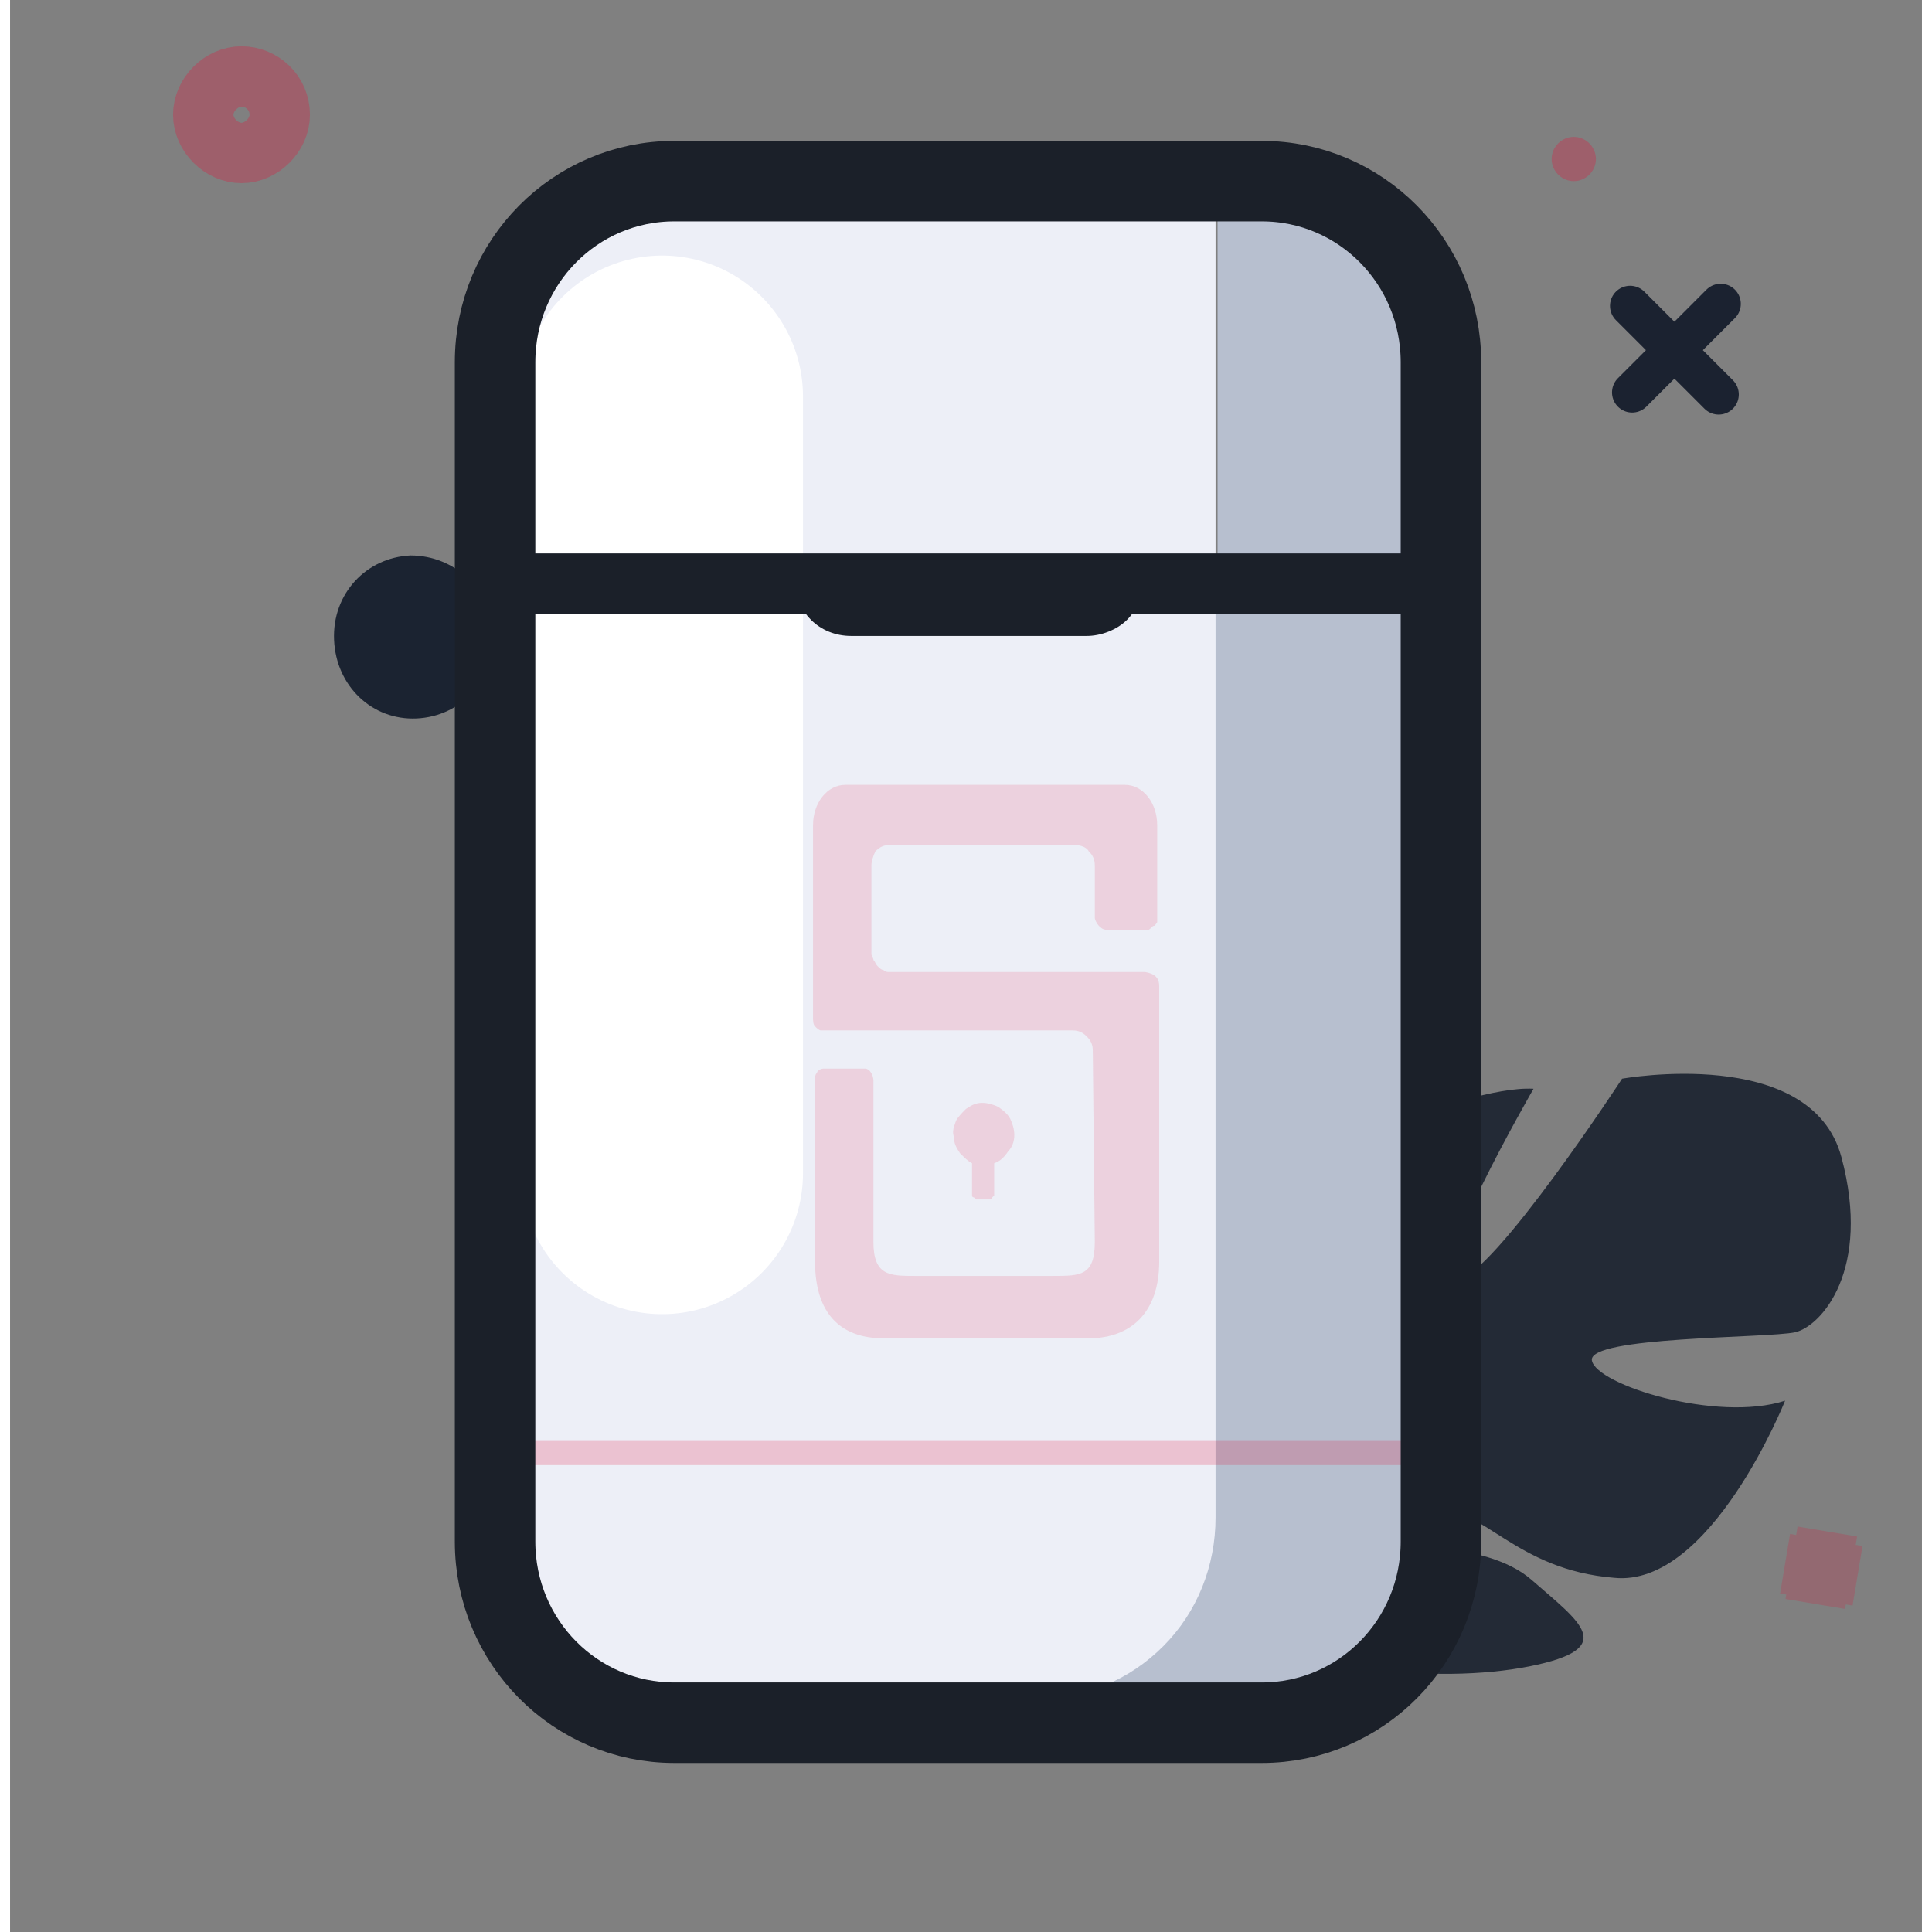
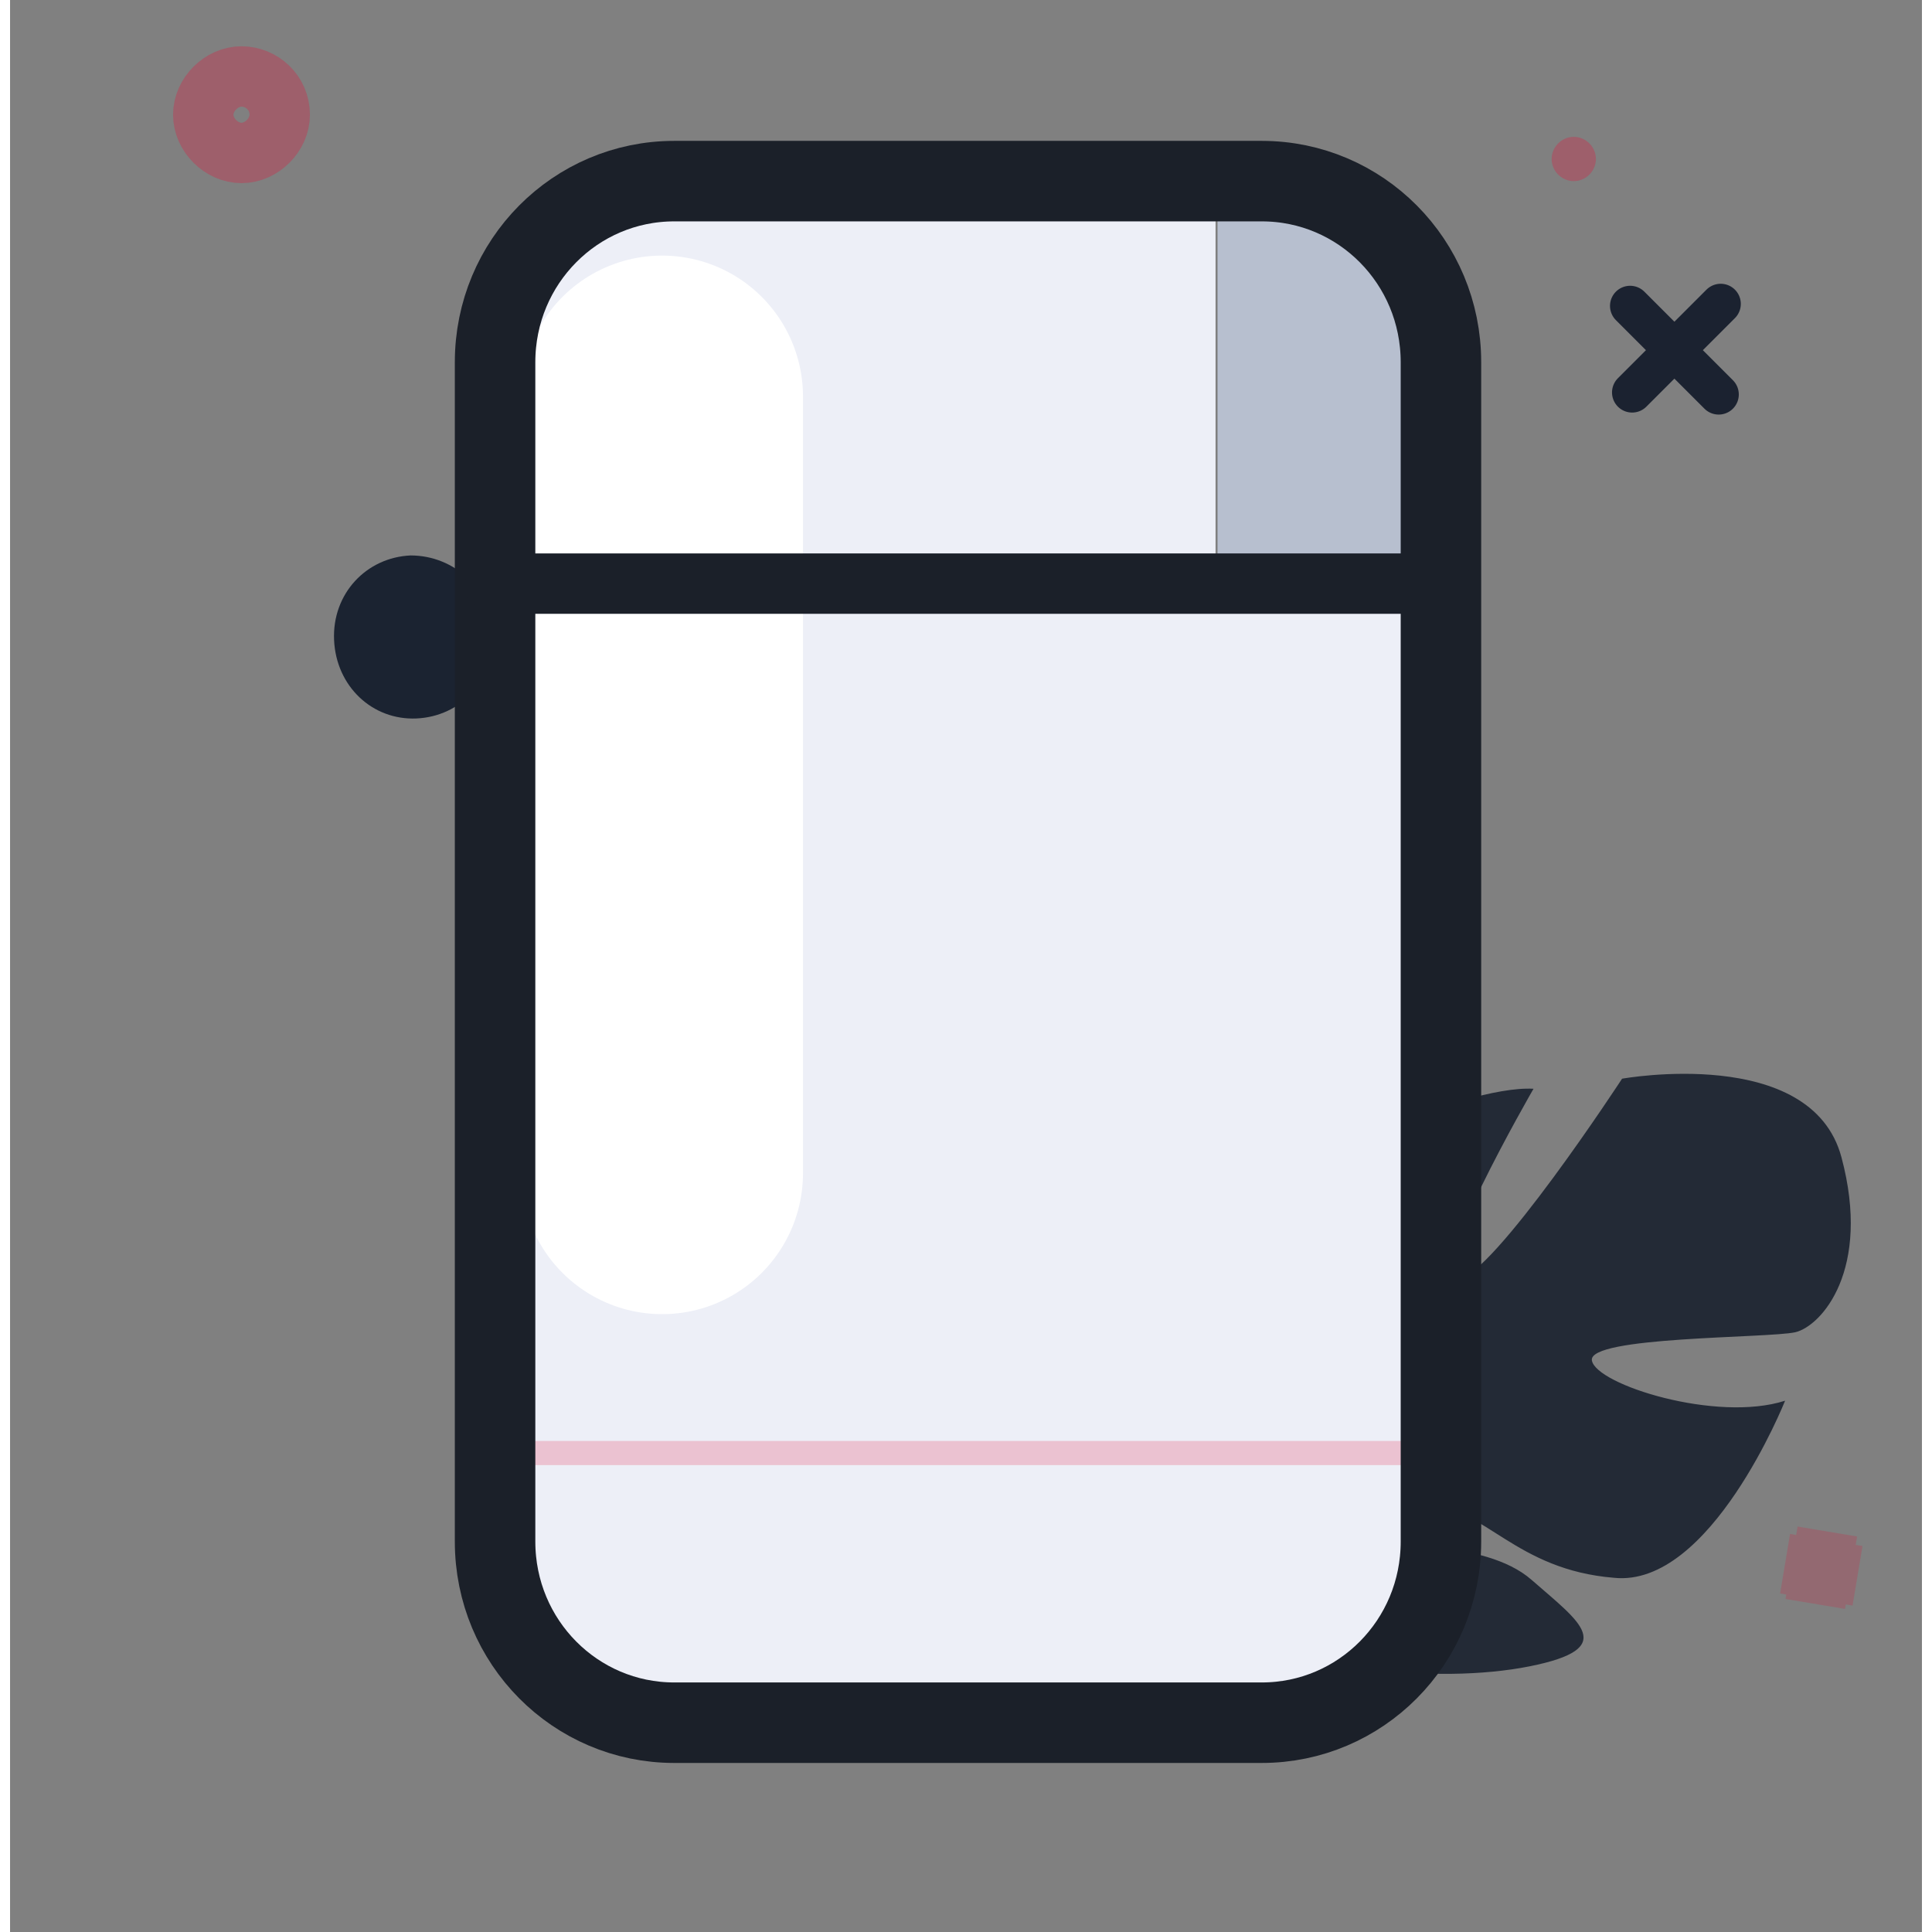
<svg xmlns="http://www.w3.org/2000/svg" version="1.1" id="Layer_1" x="0" y="0" width="96" viewBox="0 0 95 96" xml:space="preserve">
  <rect x="0" y="0" width="95" height="96" fill="#808080" stroke="none" />
  <style>.st6{enable-background:new;opacity:.3;fill:#e41139}.st10{fill:#b7bfcf}</style>
  <path d="M20.2 35.7c2.2-.1 3.9-1.9 3.8-4.2-.1-2.2-1.9-3.9-4.1-3.9-2.2.1-3.9 1.9-3.8 4.2.1 2.3 1.9 4 4.1 3.9z" fill="#1b2331" />
  <path d="M91 57.5c-1.5-5.6-10.9-3.9-10.9-3.9s-6.4 9.8-8.2 10 3.8-9.5 3.8-9.5c-3.6-.2-12.7 4.2-12.7 4.2s.6 11.4-1.3 11.2c-1.9-.2 0-10.2 0-10.2-3.5 1.1-6.7 5.1-6.7 5.1-4 6.7 4.6 11.6 4.6 11.6s.1 4-2.3 8.5c-.4.7-.8 1.5-1.1 2.3h1c.1-.3.2-.5.3-.7.1-.1.2-.4.3-.6.3-.6.5-1 .6-1.3.9-1.8 2.1-4.1 2.9-4.6-.1-.1-.2-.3-.2-.4l.2.4c1.6 3.5 9.7 4.1 14.2 3.2 4.5-.9 2.5-2.2.1-4.3-2.4-2.1-7.5-1.5-9-2.4-1.5-.8.7-1.6 3.7-1.4 3 .2 4.5 3.3 9.4 3.7 4.8.5 8.5-8.8 8.5-8.8-3.4 1.1-9.4-.8-9.6-2-.2-1.2 8.7-1.1 10.1-1.4 1.3-.3 3.8-3.1 2.3-8.7z" fill="#232a36" />
  <path d="M85 15.1l-4.4 4.4m4.3.1l-4.4-4.4" fill="none" stroke="#1b2230" stroke-width="2" stroke-linecap="round" stroke-linejoin="round" />
  <path d="M90.3 76.1l-.6 3.6m2.1-1.4l-3.6-.6" opacity=".2" fill="none" stroke="#e41139" stroke-width="3" stroke-miterlimit="10" />
  <path d="M11.5 7.6c1 0 1.9-.9 1.9-1.9 0-1.1-.9-1.9-1.9-1.9-1 0-1.9.9-1.9 1.9 0 1 .9 1.9 1.9 1.9z" opacity=".3" fill="none" stroke="#e41139" stroke-width="3" stroke-miterlimit="10" />
  <path class="st6" d="M77.7 9c.6 0 1.1-.5 1.1-1.1s-.5-1.1-1.1-1.1-1.1.5-1.1 1.1.5 1.1 1.1 1.1z" />
-   <path d="M48.3 18.6c0-1.7-.5-3.5-1.5-4.9.4 1 .5 2 .5 3.1v11.3h1v-9.5z" fill="#53d2db" />
  <path d="M23.7 29.8h48v45.6c0 2.9-1.2 5.7-3.2 7.8-2 2.1-4.8 3.2-7.7 3.2H34.6c-2.9 0-5.7-1.2-7.7-3.2-2-2.1-3.2-4.9-3.2-7.8V29.8zM59.9 10H32.6c-2.3 0-4.4.9-6 2.5-1.6 1.6-2.5 3.8-2.5 6.1v9.5h35.8V10z" fill="#edeff7" />
  <path d="M32.4 19.7v38.6" fill="none" stroke="#fff" stroke-width="14" stroke-linecap="round" stroke-linejoin="round" />
-   <path class="st10" d="M70.6 13.7c-.6-1.7-1.8-3.2-3.3-4.3-1.5-1.1-3.3-1.6-5.1-1.6h-2.6c.2.7.3 1.5.3 2.2h3.7c1.4 0 2.7.3 3.9 1 1.3.7 2.3 1.6 3.1 2.7zM59.9 75.4c0 2.4-.9 4.7-2.6 6.4-1.7 1.7-3.9 2.6-6.3 2.6H32.3h29.9c2.4 0 4.6-.9 6.3-2.6 1.7-1.7 2.6-4 2.6-6.4V28.1H59.9v47.3z" />
  <path class="st10" d="M70.6 13.7c-.8-1.1-1.8-2.1-3-2.7-1.2-.6-2.6-1-3.9-1H60v18.1h11.2V16.8c-.1-1-.3-2.1-.6-3.1z" />
  <path d="M71.1 71.6H23.5v1.2h47.7v-1.2z" opacity=".2" fill="#e41139" />
  <path d="M62.2 9H33c-4.9 0-8.9 4-8.9 9v58.6c0 5 4 9 8.9 9h29.2c4.9 0 8.9-4 8.9-9V18c0-5-4-9-8.9-9z" fill="none" stroke="#1b2029" stroke-width="4" stroke-linecap="round" stroke-linejoin="round" />
  <path d="M24.1 29h47" fill="none" stroke="#1b2029" stroke-width="3" stroke-linecap="round" stroke-linejoin="round" />
-   <path d="M39 28.8h17.3c0 .8-.3 1.5-.8 2s-1.3.8-2 .8H41.8c-.8 0-1.5-.3-2-.8s-.8-1.2-.8-2z" fill="#1b2029" />
  <g opacity=".45">
-     <path class="st6" d="M54.4 48.3H43.7c-.1 0-.2 0-.3-.1-.1 0-.2-.1-.3-.2-.1-.1-.1-.2-.2-.3 0-.1-.1-.2-.1-.3V43c0-.2.1-.5.2-.7.2-.2.4-.3.6-.3H53c.2 0 .5.1.6.3.2.2.3.4.3.7v2.6c0 .1.1.3.2.4s.2.2.4.2h2c.1 0 .1 0 .2-.1s.1-.1.2-.1c0-.1.1-.1.1-.2V41c0-1.1-.7-2-1.6-2H41.5c-.9 0-1.6.9-1.6 2v9.6c0 .1 0 .3.1.4.1.1.2.2.3.2h12.5c.3 0 .5.1.7.3.2.2.3.4.3.7l.1 9.5c0 1.7-.7 1.7-2.1 1.7H45c-1.3 0-2.1 0-2.1-1.7v-8c0-.3-.2-.6-.4-.6h-2.1c-.1 0-.3.1-.3.2-.1.1-.1.2-.1.4v9c0 2.6 1.3 3.8 3.4 3.8h10.2c2.1 0 3.5-1.3 3.5-3.8V49c0-.3-.1-.6-.7-.7h-2z" />
-     <path class="st6" d="M49.9 56.4c0-.3-.1-.6-.2-.8-.1-.2-.3-.4-.6-.6-.2-.1-.5-.2-.8-.2-.3 0-.5.1-.8.3-.2.2-.4.4-.5.6-.1.3-.2.5-.1.8 0 .3.1.5.3.8.2.2.4.4.6.5v1.6c0 .1.1.1.1.1l.1.1h.7c.1 0 .1-.1.1-.1l.1-.1v-1.6c.3-.1.5-.3.7-.6.2-.2.3-.5.3-.8z" />
-   </g>
+     </g>
</svg>